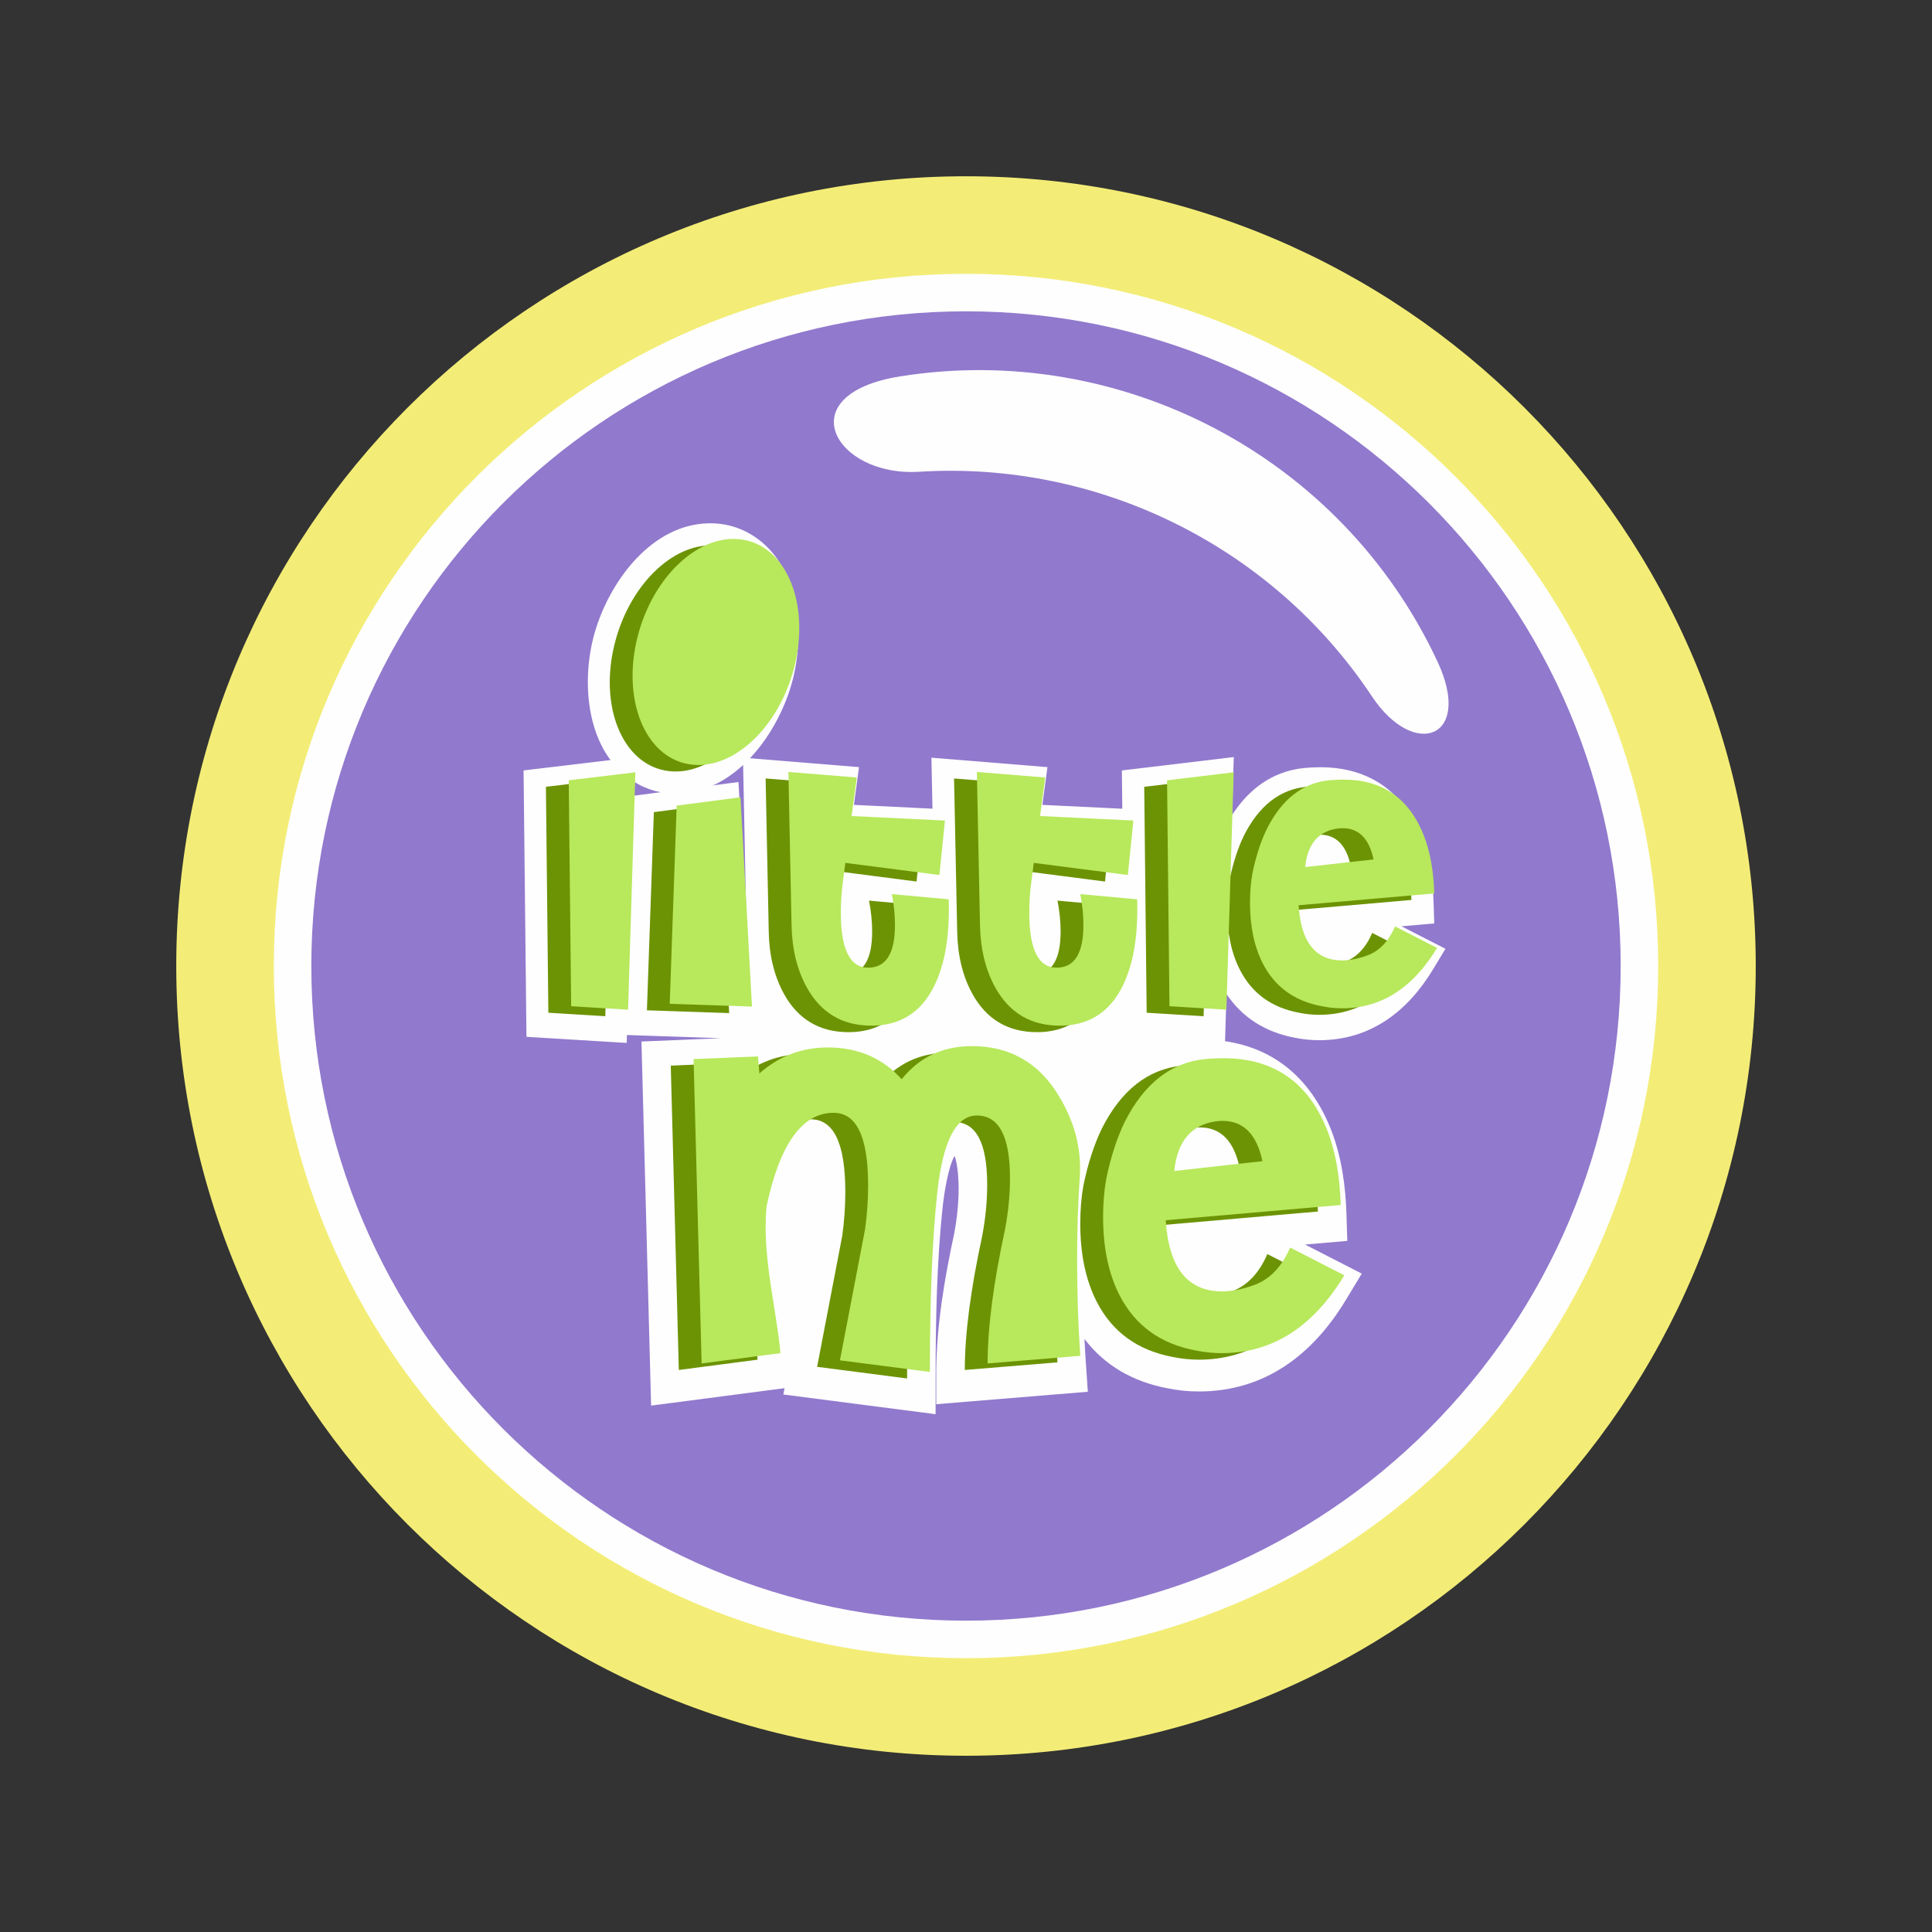
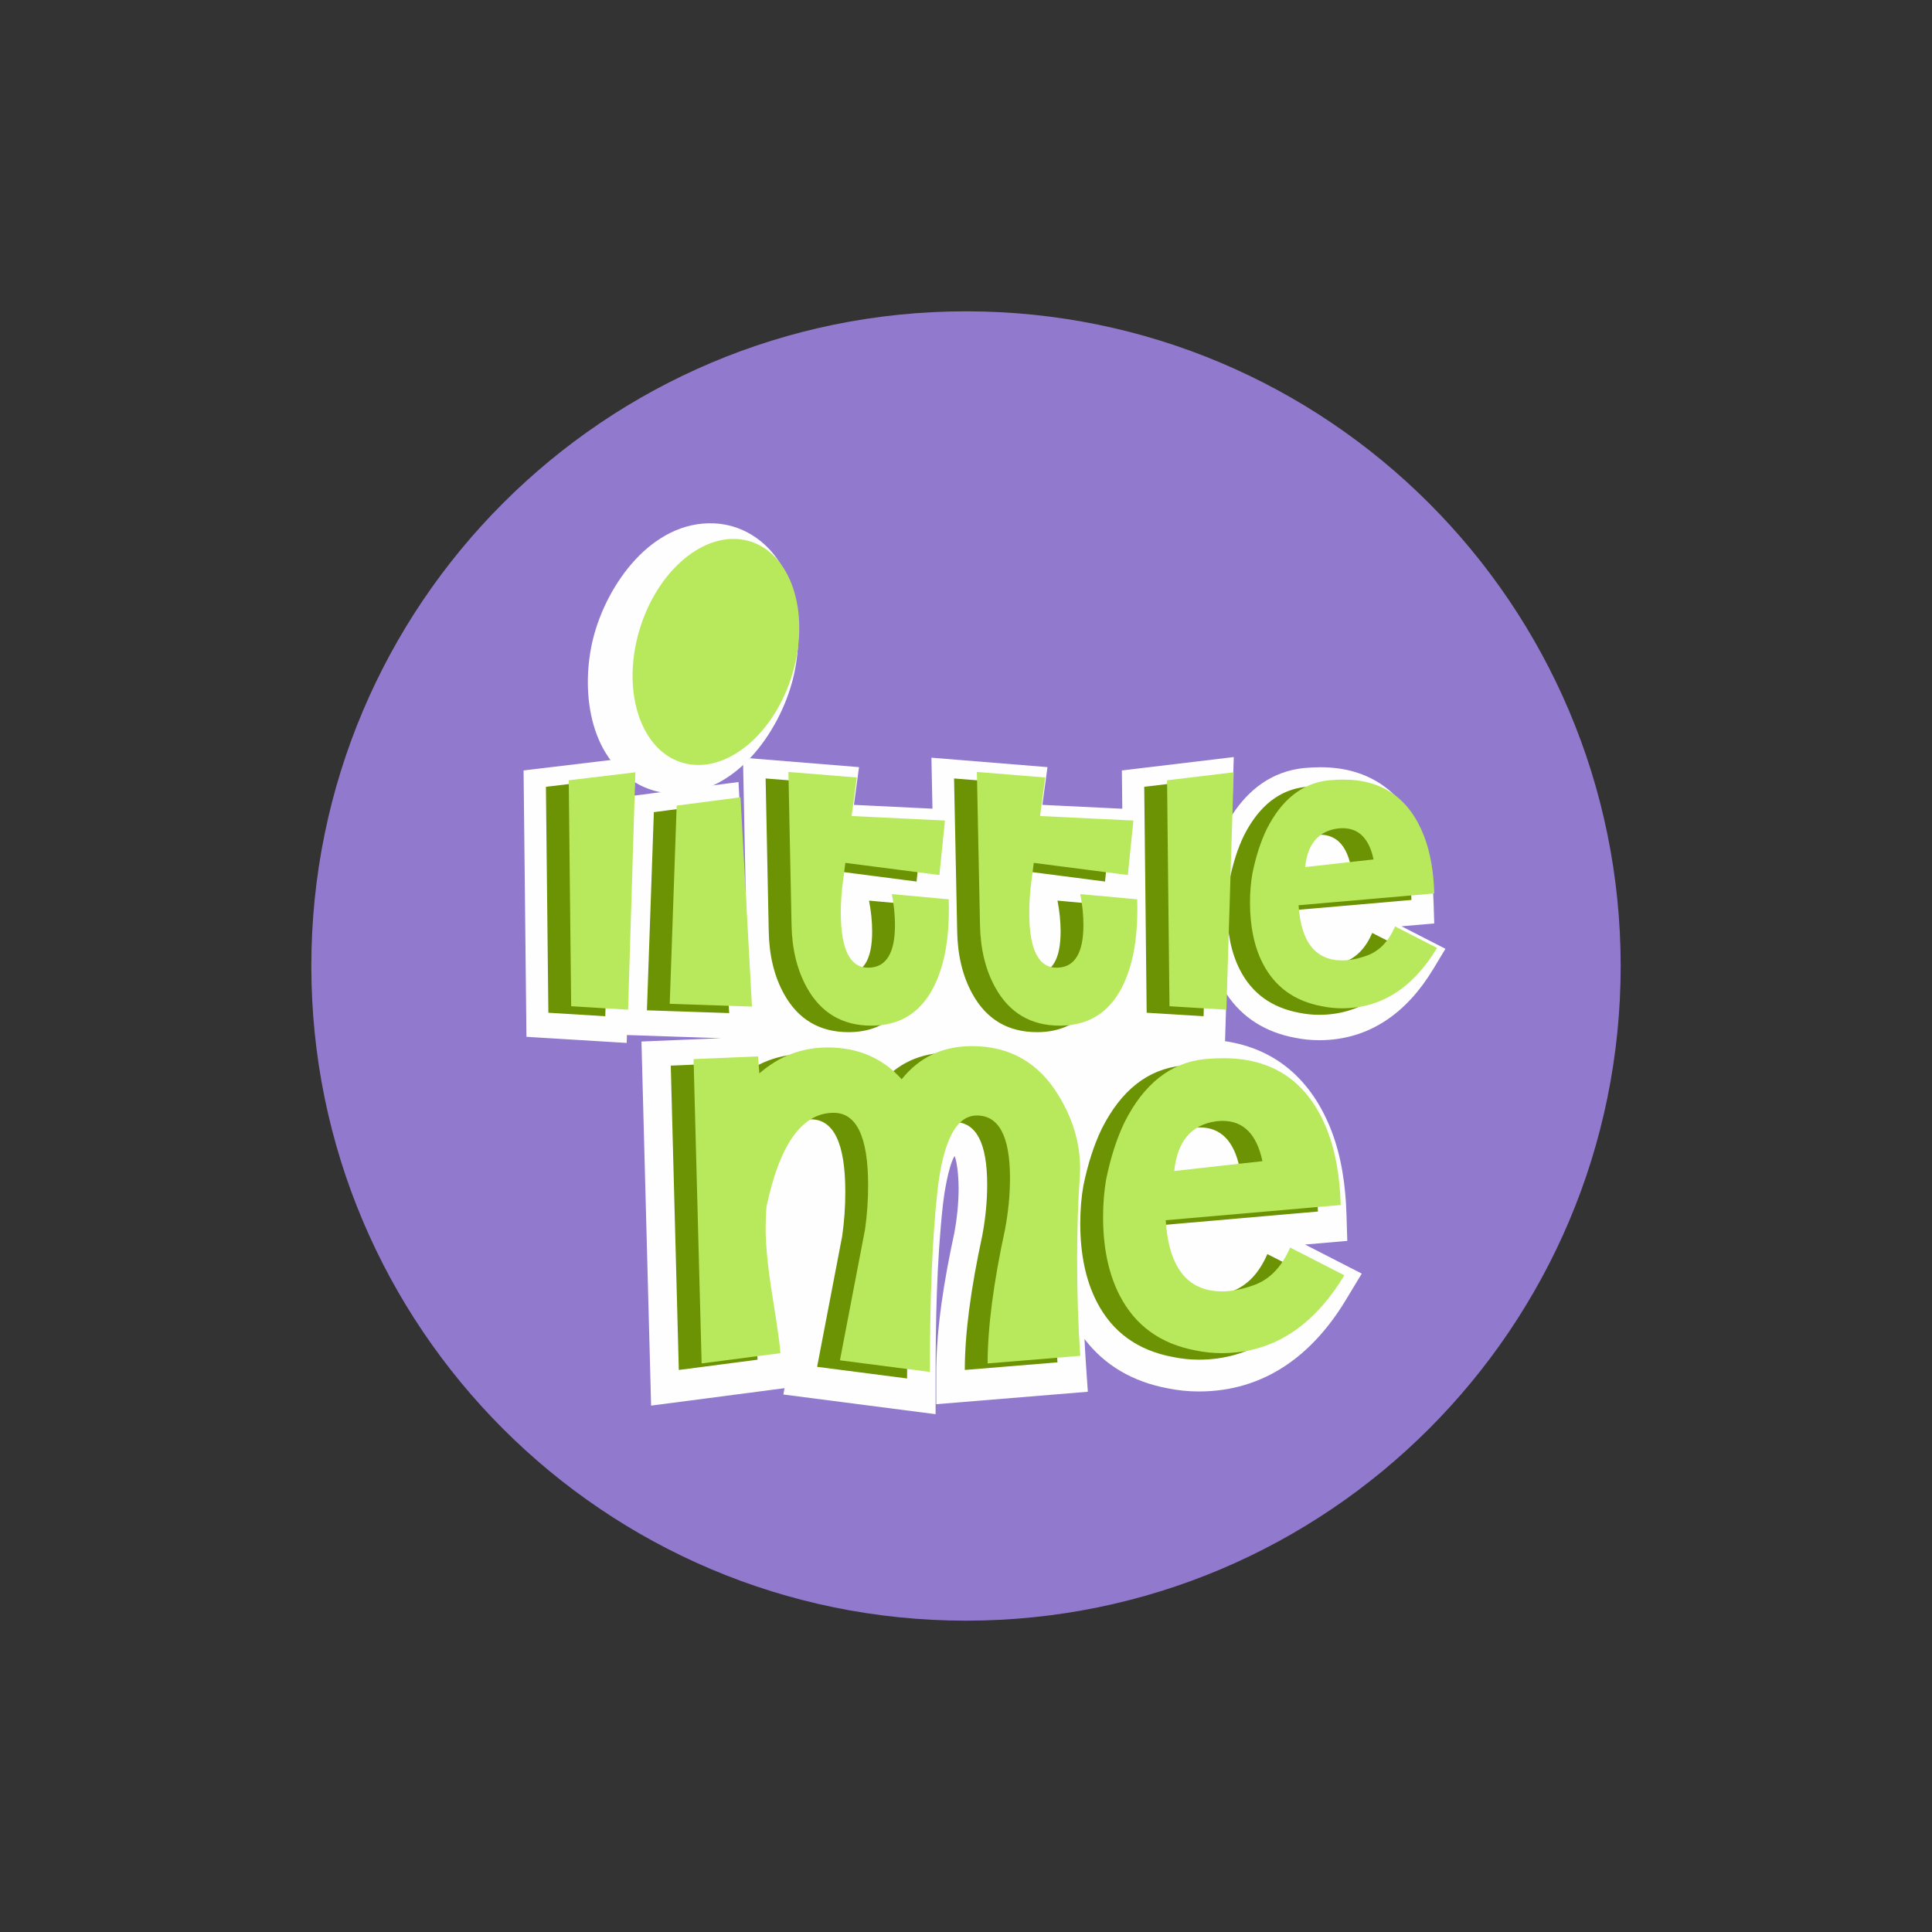
<svg xmlns="http://www.w3.org/2000/svg" xml:space="preserve" width="47.807mm" height="47.807mm" style="shape-rendering:geometricPrecision; text-rendering:geometricPrecision; image-rendering:optimizeQuality; fill-rule:evenodd; clip-rule:evenodd" viewBox="0 0 191.896 191.896">
  <rect x="0" y="0" width="191.896" height="191.896" fill="#333333" stroke="none" />
  <defs>
    <style type="text/css">
   
    .fil5 {fill:none}
    .fil1 {fill:#FEFEFE}
    .fil3 {fill:#6C9303}
    .fil2 {fill:#9179CD}
    .fil4 {fill:#B8E85C}
    .fil0 {fill:#F3ED77}
   
  </style>
  </defs>
  <g id="Capa_x0020_1">
    <g id="_387887504">
-       <path id="_387888656" class="fil0" d="M95.948 17.508c43.314,0 78.441,35.126 78.441,78.441 0,43.314 -35.126,78.441 -78.441,78.441 -43.314,0 -78.441,-35.126 -78.441,-78.441 0,-43.314 35.126,-78.441 78.441,-78.441z" />
-       <path id="_387888560" class="fil1" d="M95.948 27.196c37.964,0 68.752,30.788 68.752,68.752 0,37.964 -30.788,68.752 -68.752,68.752 -37.964,0 -68.752,-30.788 -68.752,-68.752 0,-37.964 30.788,-68.752 68.752,-68.752z" />
+       <path id="_387888656" class="fil0" d="M95.948 17.508z" />
      <path id="_387888464" class="fil2" d="M95.948 30.922c35.907,0 65.026,29.119 65.026,65.026 0,35.907 -29.119,65.025 -65.026,65.025 -35.907,0 -65.025,-29.119 -65.025,-65.025 0,-35.907 29.119,-65.026 65.025,-65.026z" />
-       <path id="_387888368" class="fil1" d="M136.267 69.167c-9.965,-15 -27.247,-23.415 -44.958,-22.31 -8.439,0.527 -13.037,-7.703 -1.883,-9.477 21.749,-3.458 43.772,7.799 53.362,28.351 3.546,7.603 -2.318,9.763 -6.521,3.435z" />
      <g>
        <path id="_387888272" class="fil1" d="M121.679 103.416c5.034,0.741 8.632,3.859 10.583,8.939 0.993,2.599 1.389,5.446 1.475,8.215l0.083 2.681 -4.194 0.364 5.631 2.886 -1.571 2.602c-3.296,5.462 -8.07,9.105 -14.608,9.105 -1.05,0 -2.097,-0.108 -3.126,-0.32 -3.421,-0.644 -6.234,-2.266 -8.236,-4.894 0.039,0.818 0.088,1.635 0.143,2.451l0.191 2.791 -15.057 1.237 0 -3.078c0,-4.588 0.82,-9.42 1.789,-13.895 0.275,-1.486 0.434,-2.996 0.434,-4.509 0,-0.57 -0.067,-2.367 -0.402,-3.177 -0.641,1.067 -1.053,3.907 -1.146,4.736 -0.645,5.804 -0.739,11.854 -0.739,17.689l0 3.226 -15.122 -1.956 0.12 -0.628 -13.255 1.732 -0.958 -36.163 7.906 -0.33 -9.349 -0.316 -0.024 0.786 -9.957 -0.607 -0.285 -26.458 11.114 -1.332 -0.118 3.833 10.352 -1.35 0.786 14.362 -0.342 -16.779 11.527 0.936 -0.506 3.749 7.8 0.378 -0.103 -5.063 11.527 0.936 -0.507 3.749 7.938 0.384 -0.041 -3.802 11.114 -1.332 -0.177 5.77c1.631,-2.534 3.959,-4.344 7.139,-4.679 0.548,-0.05 1.105,-0.079 1.655,-0.079 4.897,0 8.339,2.521 10.085,7.066 0.77,2.015 1.077,4.223 1.144,6.371l0.065 2.078 -3.253 0.283 4.366 2.237 -1.218 2.018c-2.556,4.235 -6.258,7.06 -11.327,7.06 -0.815,0 -1.626,-0.084 -2.424,-0.248 -2.885,-0.543 -5.211,-1.982 -6.778,-4.346l-0.144 4.69z" />
        <path id="_387888176" class="fil3" d="M60.843 77.357l-0.724 23.578 -5.653 -0.345 -0.242 -22.44 6.619 -0.793zm11.582 23.268l-8.17 -0.276 0.689 -19.683 6.343 -0.827 1.138 20.786zm19.545 -10.652c0.069,2.436 -0.126,4.527 -0.586,6.273 -1.126,4.183 -3.493,6.273 -7.101,6.273 -2.872,0 -5.009,-1.264 -6.412,-3.792 -0.965,-1.746 -1.471,-3.814 -1.516,-6.204l-0.31 -15.202 6.79 0.552 -0.517 3.826 9.273 0.448 -0.552 5.412 -9.342 -1.207 -0.276 2.137c-0.115,0.92 -0.172,1.862 -0.172,2.827 0,3.677 0.931,5.492 2.792,5.446 1.724,-0.046 2.585,-1.459 2.585,-4.24 0,-0.988 -0.104,-2.011 -0.31,-3.068l5.653 0.517zm18.717 0c0.069,2.436 -0.126,4.527 -0.586,6.273 -1.126,4.183 -3.493,6.273 -7.101,6.273 -2.872,0 -5.009,-1.264 -6.411,-3.792 -0.965,-1.746 -1.471,-3.814 -1.517,-6.204l-0.31 -15.202 6.791 0.552 -0.517 3.826 9.273 0.448 -0.552 5.412 -9.341 -1.207 -0.276 2.137c-0.115,0.92 -0.172,1.862 -0.172,2.827 0,3.677 0.931,5.492 2.792,5.446 1.723,-0.046 2.585,-1.459 2.585,-4.24 0,-0.988 -0.104,-2.011 -0.31,-3.068l5.653 0.517zm9.583 -12.616l-0.724 23.578 -5.653 -0.345 -0.242 -22.44 6.618 -0.793zm20.2 17.442c-2.413,3.998 -5.561,5.998 -9.445,5.998 -0.667,0 -1.333,-0.069 -2,-0.207 -2.711,-0.506 -4.665,-1.919 -5.86,-4.24 -0.851,-1.655 -1.276,-3.666 -1.276,-6.033 0,-1.057 0.081,-2.033 0.242,-2.929 0.344,-1.678 0.815,-3.137 1.413,-4.378 1.494,-2.965 3.551,-4.585 6.17,-4.86 0.505,-0.046 0.988,-0.069 1.447,-0.069 3.907,0 6.584,1.885 8.032,5.653 0.597,1.563 0.931,3.447 0.999,5.653l-13.478 1.172c0.23,3.654 1.678,5.481 4.344,5.481 0.736,0 1.551,-0.161 2.448,-0.482 1.217,-0.437 2.148,-1.402 2.792,-2.895l4.171 2.137zm-9.893 -11.858c-1.907,0.276 -2.976,1.551 -3.206,3.827l6.791 -0.759c-0.437,-2.068 -1.459,-3.102 -3.068,-3.102 -0.161,0 -0.333,0.012 -0.517,0.035z" />
        <path id="_387888080" class="fil3" d="M105.031 135.316l-9.202 0.755c0,-3.556 0.578,-8.001 1.734,-13.336 0.326,-1.748 0.489,-3.437 0.489,-5.068 0,-4.149 -1.097,-6.223 -3.289,-6.223 -2.045,0 -3.349,2.489 -3.912,7.468 -0.504,4.535 -0.755,10.536 -0.755,18.004l-8.936 -1.156 2.49 -12.981c0.208,-1.452 0.311,-2.919 0.311,-4.401 0,-4.861 -1.171,-7.261 -3.512,-7.202 -3.082,0.059 -5.275,3.156 -6.579,9.306 -0.059,0.675 -0.089,1.386 -0.089,2.119 0,1.808 0.237,4.134 0.711,7.002 0.475,2.956 0.726,4.771 0.756,5.446l-7.824 1.022 -0.8 -30.228 6.401 -0.267 0.134 1.689c1.956,-1.719 4.223,-2.578 6.801,-2.578 2.993,0 5.439,1.052 7.336,3.156 1.748,-2.193 4.075,-3.29 6.979,-3.29 3.764,0 6.639,1.645 8.624,4.934 1.57,2.579 2.267,5.26 2.089,8.046 -0.178,2.519 -0.267,5.245 -0.267,8.18 0,3.379 0.104,6.579 0.311,9.602zm26.228 -8.001c-3.112,5.156 -7.172,7.735 -12.18,7.735 -0.859,0 -1.719,-0.089 -2.579,-0.267 -3.497,-0.652 -6.016,-2.475 -7.557,-5.468 -1.097,-2.134 -1.645,-4.727 -1.645,-7.779 0,-1.363 0.104,-2.623 0.311,-3.778 0.444,-2.164 1.052,-4.045 1.823,-5.646 1.926,-3.823 4.579,-5.913 7.957,-6.268 0.652,-0.059 1.275,-0.09 1.867,-0.09 5.038,0 8.491,2.43 10.358,7.291 0.77,2.015 1.2,4.445 1.289,7.29l-17.382 1.512c0.297,4.712 2.164,7.068 5.601,7.068 0.949,0 2.001,-0.208 3.157,-0.622 1.57,-0.564 2.771,-1.808 3.601,-3.734l5.379 2.756zm-12.758 -15.292c-2.46,0.356 -3.837,2.001 -4.134,4.935l8.757 -0.978c-0.563,-2.667 -1.882,-4.001 -3.956,-4.001 -0.207,0 -0.429,0.015 -0.667,0.044z" />
        <path id="_387887984" class="fil1" d="M72.048 52.111c0.773,0.146 1.518,0.409 2.211,0.781 5.012,2.692 5.758,9.537 4.506,14.518 -1.347,5.363 -5.836,11.679 -12.01,11.411 -0.375,-0.016 -0.749,-0.059 -1.117,-0.129 -0.773,-0.147 -1.518,-0.409 -2.211,-0.782 -5.012,-2.692 -5.758,-9.536 -4.507,-14.517 1.347,-5.363 5.836,-11.679 12.01,-11.411 0.375,0.016 0.749,0.059 1.118,0.129z" />
-         <path id="_387887888" class="fil3" d="M71.64 54.271c4.302,0.813 6.539,6.457 4.995,12.603 -1.544,6.146 -6.285,10.47 -10.587,9.657 -4.302,-0.813 -6.538,-6.456 -4.994,-12.603 1.544,-6.146 6.285,-10.47 10.587,-9.658z" />
        <path id="_387887792" class="fil4" d="M63.108 76.71l-0.724 23.578 -5.653 -0.345 -0.241 -22.44 6.618 -0.793zm11.582 23.268l-8.169 -0.276 0.689 -19.683 6.342 -0.827 1.138 20.786zm19.545 -10.651c0.069,2.436 -0.126,4.527 -0.586,6.273 -1.126,4.182 -3.493,6.273 -7.101,6.273 -2.872,0 -5.009,-1.264 -6.412,-3.792 -0.965,-1.747 -1.47,-3.815 -1.516,-6.205l-0.31 -15.201 6.791 0.551 -0.517 3.826 9.273 0.448 -0.552 5.412 -9.341 -1.206 -0.276 2.137c-0.115,0.919 -0.172,1.861 -0.172,2.827 0,3.677 0.931,5.492 2.792,5.446 1.723,-0.046 2.585,-1.459 2.585,-4.24 0,-0.988 -0.104,-2.011 -0.31,-3.068l5.653 0.517zm18.718 0c0.069,2.436 -0.126,4.527 -0.586,6.273 -1.126,4.182 -3.493,6.273 -7.101,6.273 -2.872,0 -5.009,-1.264 -6.412,-3.792 -0.965,-1.747 -1.471,-3.815 -1.516,-6.205l-0.31 -15.201 6.79 0.551 -0.517 3.826 9.273 0.448 -0.552 5.412 -9.342 -1.206 -0.275 2.137c-0.115,0.919 -0.172,1.861 -0.172,2.827 0,3.677 0.93,5.492 2.792,5.446 1.724,-0.046 2.585,-1.459 2.585,-4.24 0,-0.988 -0.103,-2.011 -0.31,-3.068l5.653 0.517zm9.583 -12.617l-0.724 23.578 -5.653 -0.345 -0.241 -22.44 6.618 -0.793zm20.2 17.442c-2.413,3.998 -5.561,5.998 -9.445,5.998 -0.666,0 -1.333,-0.069 -1.999,-0.207 -2.711,-0.506 -4.665,-1.919 -5.86,-4.24 -0.85,-1.655 -1.275,-3.665 -1.275,-6.032 0,-1.057 0.08,-2.034 0.241,-2.93 0.344,-1.678 0.816,-3.137 1.413,-4.378 1.494,-2.965 3.55,-4.585 6.17,-4.86 0.506,-0.046 0.989,-0.069 1.448,-0.069 3.907,0 6.584,1.885 8.032,5.654 0.597,1.563 0.93,3.447 0.999,5.653l-13.478 1.172c0.23,3.654 1.678,5.481 4.343,5.481 0.736,0 1.551,-0.161 2.448,-0.482 1.218,-0.437 2.149,-1.402 2.792,-2.895l4.171 2.137zm-9.893 -11.858c-1.907,0.276 -2.976,1.551 -3.206,3.827l6.79 -0.758c-0.436,-2.068 -1.459,-3.102 -3.068,-3.102 -0.161,0 -0.333,0.011 -0.517,0.034z" />
        <path id="_387887672" class="fil4" d="M107.297 134.668l-9.202 0.756c0,-3.556 0.578,-8.002 1.734,-13.336 0.326,-1.748 0.488,-3.438 0.488,-5.068 0,-4.149 -1.097,-6.223 -3.289,-6.223 -2.045,0 -3.349,2.489 -3.912,7.468 -0.504,4.534 -0.755,10.535 -0.755,18.003l-8.935 -1.156 2.489 -12.98c0.208,-1.452 0.311,-2.919 0.311,-4.401 0,-4.861 -1.171,-7.261 -3.512,-7.201 -3.082,0.059 -5.275,3.156 -6.579,9.305 -0.059,0.675 -0.089,1.386 -0.089,2.119 0,1.808 0.237,4.134 0.711,7.002 0.474,2.957 0.726,4.771 0.756,5.446l-7.824 1.022 -0.8 -30.228 6.401 -0.267 0.133 1.689c1.956,-1.719 4.223,-2.579 6.801,-2.579 2.994,0 5.439,1.052 7.336,3.157 1.748,-2.193 4.075,-3.29 6.979,-3.29 3.764,0 6.639,1.645 8.624,4.934 1.571,2.579 2.267,5.261 2.089,8.046 -0.178,2.519 -0.267,5.246 -0.267,8.18 0,3.379 0.104,6.579 0.311,9.602zm26.228 -8.001c-3.112,5.156 -7.172,7.735 -12.18,7.735 -0.86,0 -1.719,-0.089 -2.579,-0.267 -3.497,-0.652 -6.016,-2.475 -7.557,-5.468 -1.097,-2.134 -1.645,-4.727 -1.645,-7.78 0,-1.363 0.104,-2.622 0.311,-3.778 0.444,-2.164 1.052,-4.046 1.822,-5.646 1.926,-3.823 4.579,-5.912 7.957,-6.268 0.652,-0.059 1.275,-0.089 1.867,-0.089 5.038,0 8.491,2.43 10.358,7.291 0.77,2.015 1.2,4.445 1.289,7.29l-17.382 1.512c0.297,4.712 2.164,7.068 5.601,7.068 0.948,0 2,-0.208 3.156,-0.622 1.571,-0.564 2.771,-1.808 3.601,-3.734l5.379 2.756zm-12.758 -15.292c-2.46,0.356 -3.838,2.001 -4.134,4.935l8.757 -0.978c-0.563,-2.667 -1.882,-4.001 -3.956,-4.001 -0.208,0 -0.429,0.015 -0.667,0.044z" />
        <path id="_387887648" class="fil4" d="M73.906 53.624c4.302,0.813 6.538,6.456 4.994,12.603 -1.544,6.146 -6.285,10.47 -10.587,9.658 -4.302,-0.813 -6.539,-6.457 -4.995,-12.603 1.544,-6.146 6.285,-10.47 10.587,-9.657z" />
      </g>
    </g>
    <rect class="fil5" width="191.896" height="191.896" />
  </g>
</svg>